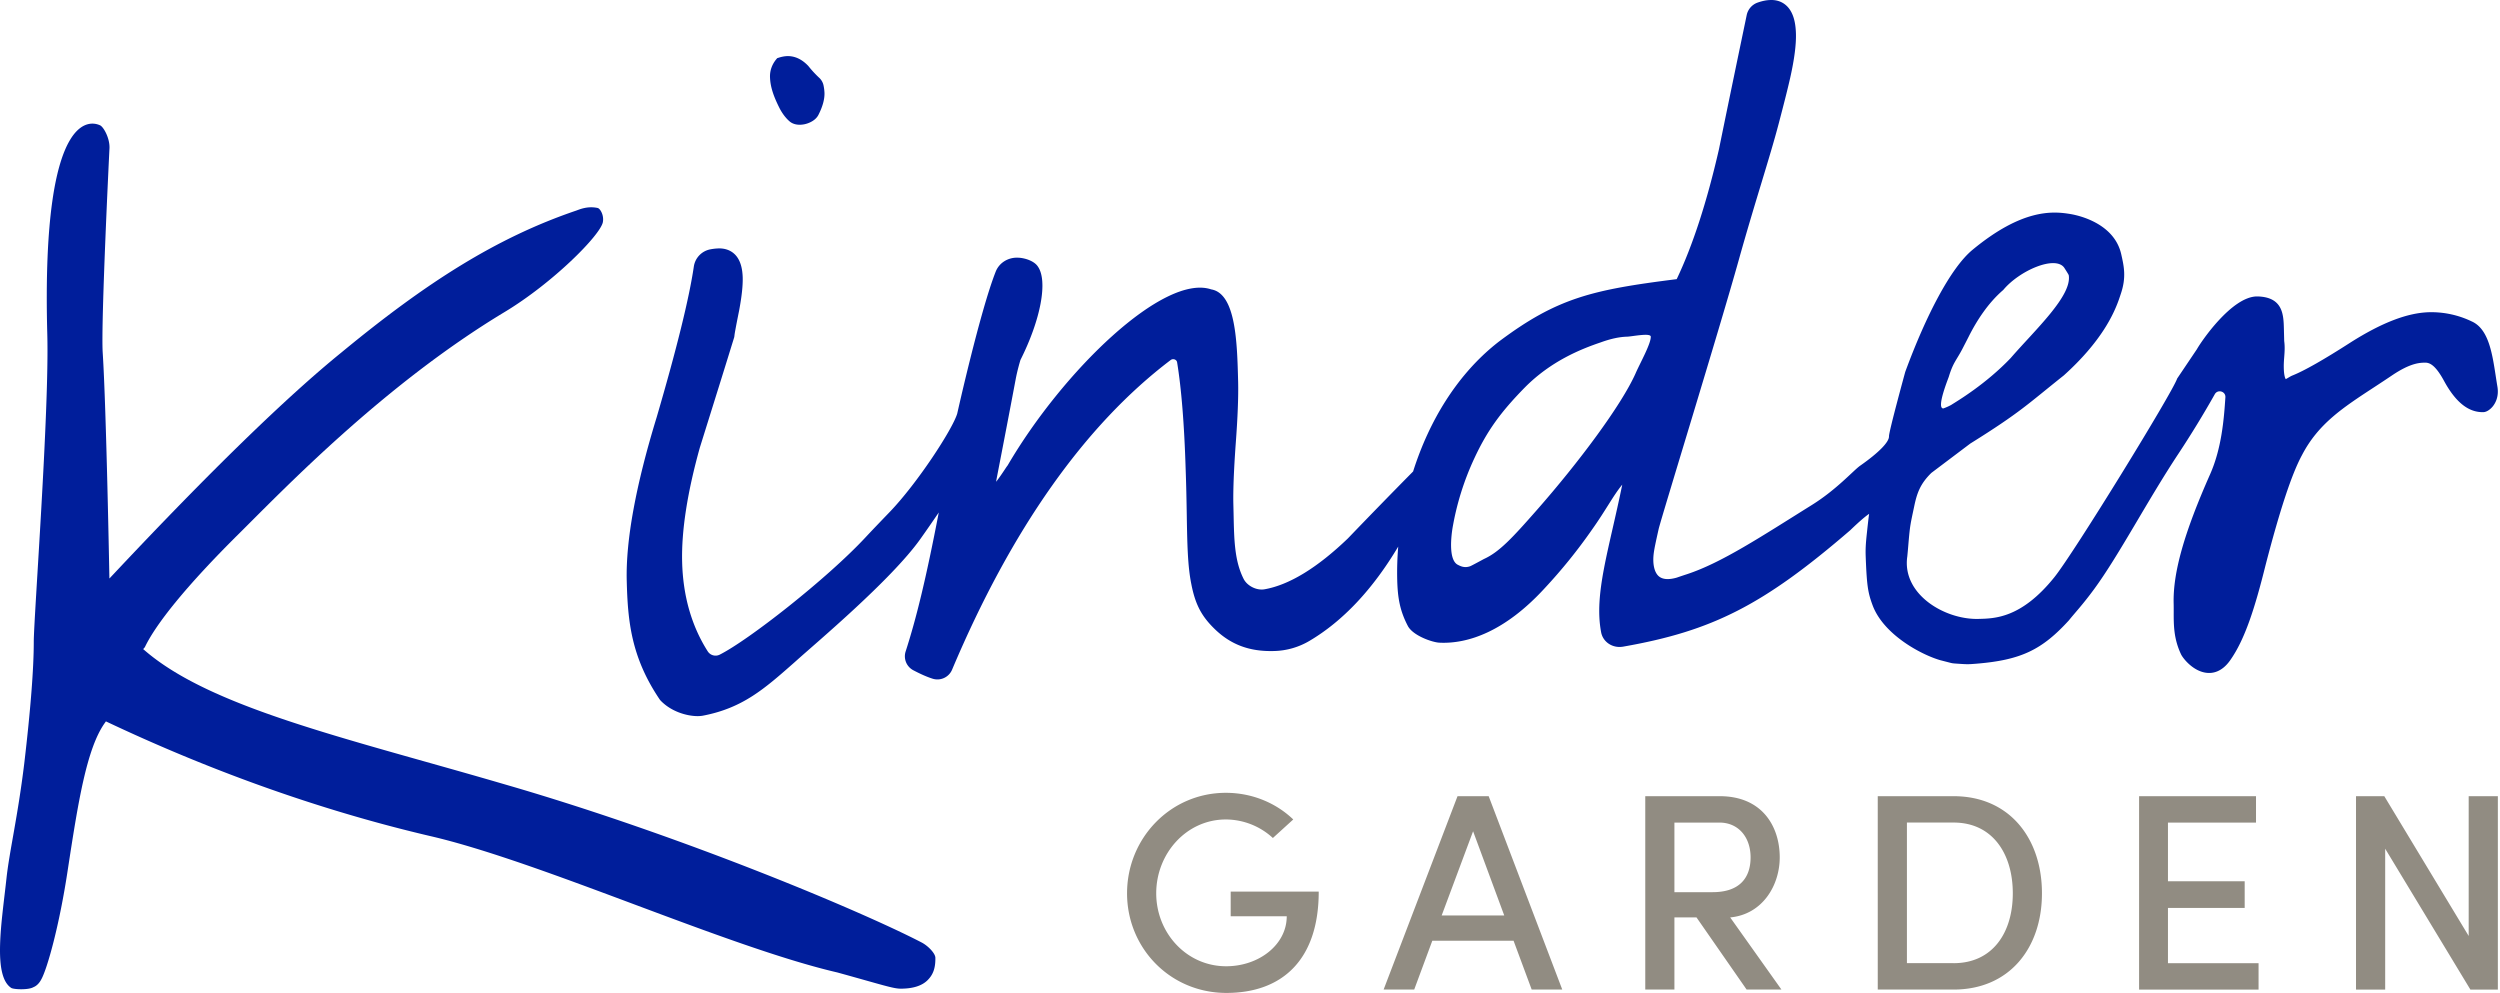
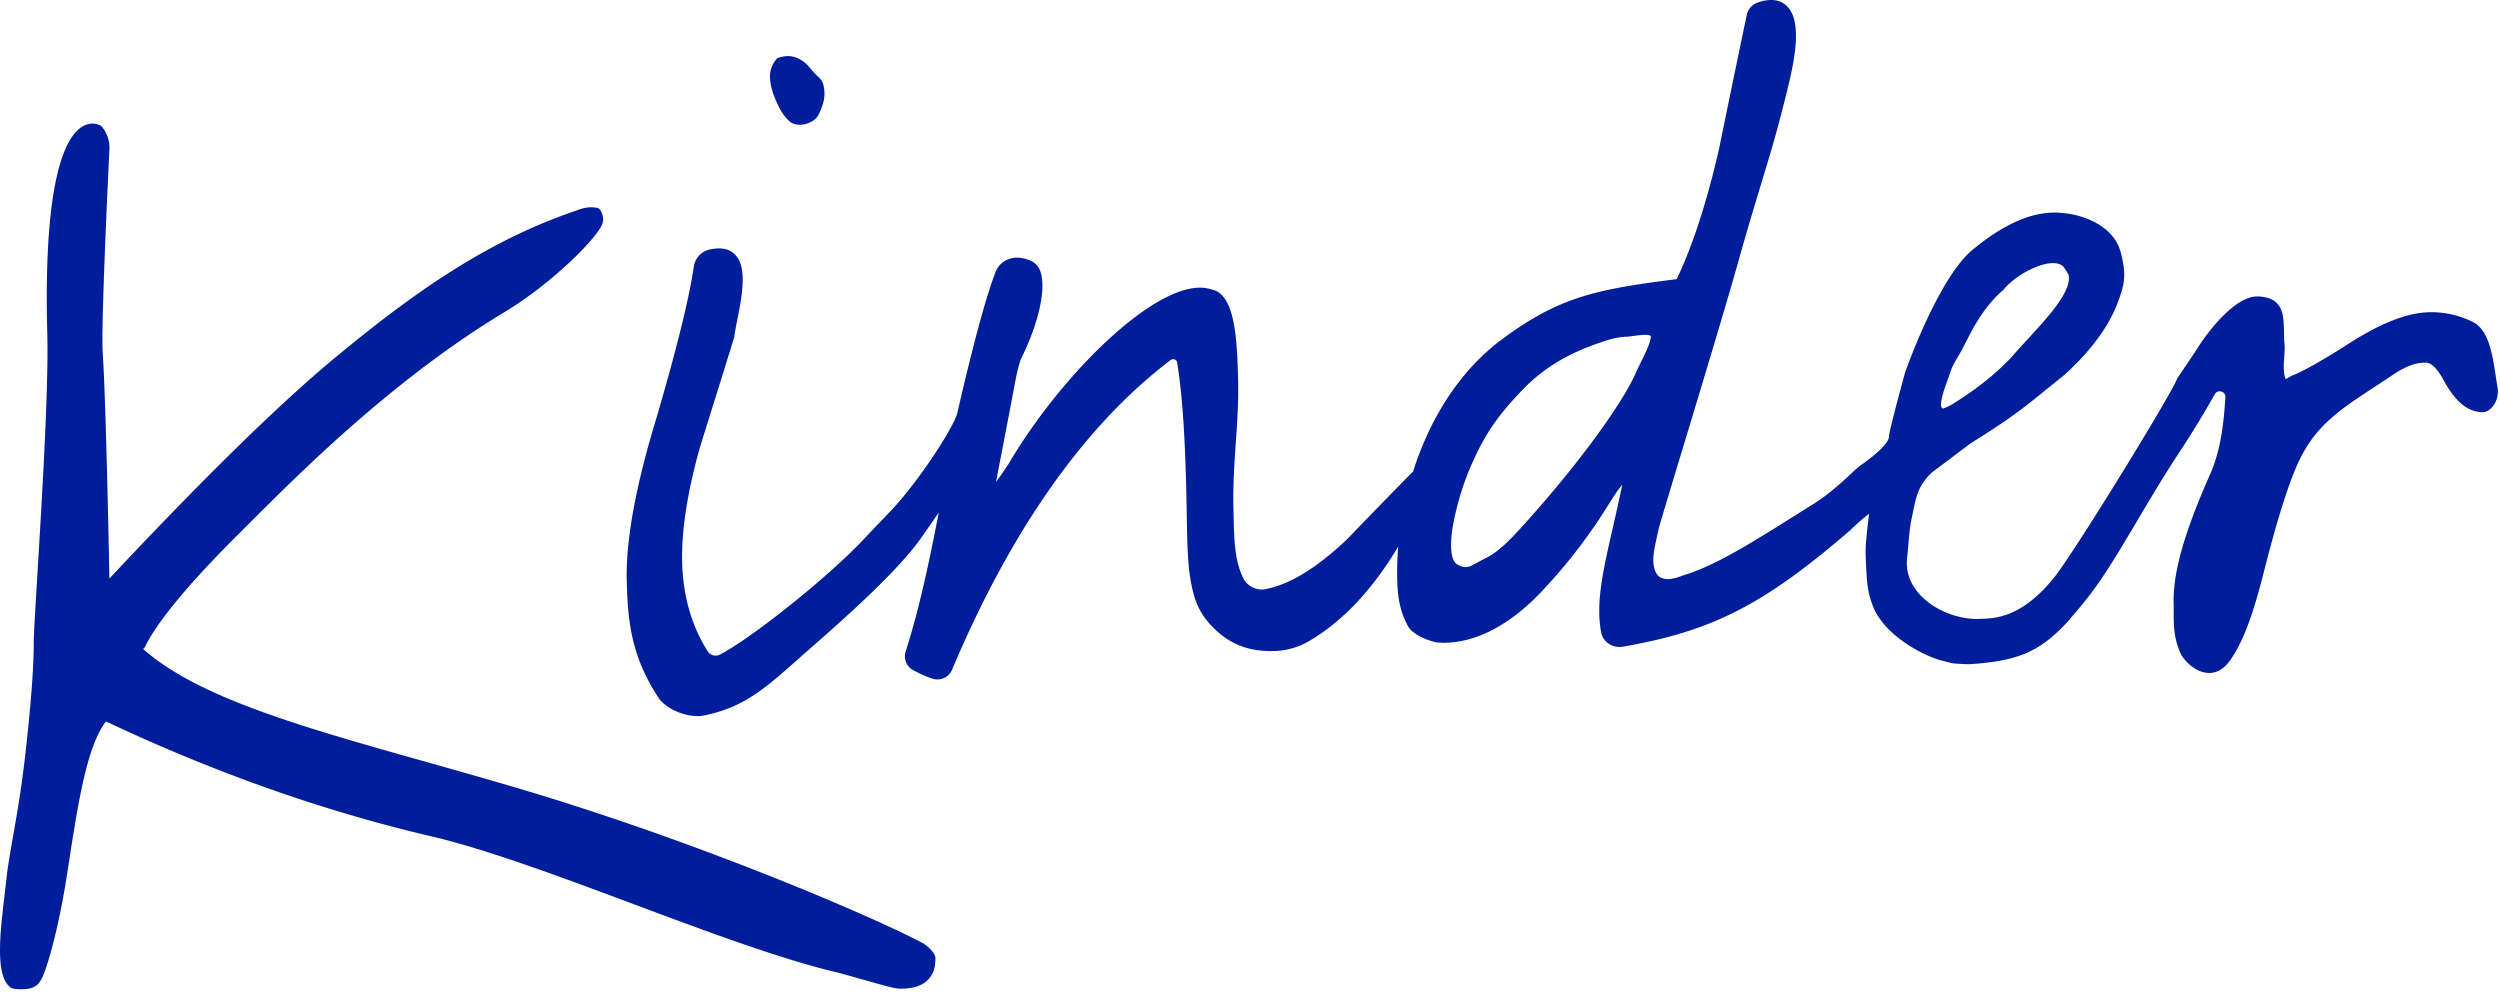
<svg xmlns="http://www.w3.org/2000/svg" width="141" height="56" fill="none">
-   <path fill-rule="evenodd" clip-rule="evenodd" d="M52.755 54.016c-.004-.244-.404-.668-.783-.864-3.286-1.709-13.35-5.964-23.366-8.874l-.652-.19c-8.627-2.505-16.067-4.207-19.77-7.385l-.11-.094.096-.108c.62-1.31 2.363-3.482 5.269-6.363 2.514-2.491 8.181-8.42 15.02-12.539 2.725-1.642 5.402-4.335 5.542-5.07.074-.394-.153-.767-.291-.798-.582-.128-1.047.091-1.216.148-4.489 1.527-8.44 4.043-13.232 7.996-3.105 2.519-7.426 6.72-12.842 12.488l-.25.265s-.174-9.583-.377-12.727c-.108-1.68.378-11.478.378-11.478.053-.593-.333-1.274-.532-1.357-.19-.08-3.334-1.628-2.972 11.79.118 4.343-.763 15.998-.763 17.354 0 1.515-.181 3.825-.538 6.864-.365 2.994-.838 4.956-1.001 6.464-.26 2.412-.791 5.494.27 6.182.135.087.962.124 1.247-.042.27-.105.408-.368.457-.46.327-.603 1.015-3.013 1.494-6.232.564-3.67 1.043-6.745 2.07-8.2l.07-.1.11.052c4.572 2.157 10.866 4.699 18.128 6.404 3.154.723 7.44 2.325 11.585 3.874 4.093 1.53 8.326 3.111 11.431 3.831 2.54.702 3.149.914 3.571.914.692 0 1.204-.162 1.522-.483.298-.3.445-.66.435-1.262Zm-8.21-47.16c.142.118.338.18.56.18.082 0 .168-.009.256-.026.283-.057.64-.224.796-.525.238-.466.354-.884.344-1.244a2.61 2.61 0 0 0-.052-.416.814.814 0 0 0-.261-.451 6.151 6.151 0 0 1-.6-.654c-.36-.38-.754-.56-1.17-.556-.16.004-.32.033-.505.092l-.081.026-.054.066c-.237.29-.358.63-.35.988.014.523.17 1.033.536 1.76.072.142.273.501.581.76Zm82.066 12.408-.031.034c.02-.01.034-.021.031-.034Z" fill="#001E9B" />
+   <path fill-rule="evenodd" clip-rule="evenodd" d="M52.755 54.016c-.004-.244-.404-.668-.783-.864-3.286-1.709-13.35-5.964-23.366-8.874l-.652-.19c-8.627-2.505-16.067-4.207-19.77-7.385l-.11-.094.096-.108c.62-1.31 2.363-3.482 5.269-6.363 2.514-2.491 8.181-8.42 15.02-12.539 2.725-1.642 5.402-4.335 5.542-5.07.074-.394-.153-.767-.291-.798-.582-.128-1.047.091-1.216.148-4.489 1.527-8.44 4.043-13.232 7.996-3.105 2.519-7.426 6.72-12.842 12.488l-.25.265s-.174-9.583-.377-12.727c-.108-1.68.378-11.478.378-11.478.053-.593-.333-1.274-.532-1.357-.19-.08-3.334-1.628-2.972 11.79.118 4.343-.763 15.998-.763 17.354 0 1.515-.181 3.825-.538 6.864-.365 2.994-.838 4.956-1.001 6.464-.26 2.412-.791 5.494.27 6.182.135.087.962.124 1.247-.042.27-.105.408-.368.457-.46.327-.603 1.015-3.013 1.494-6.232.564-3.67 1.043-6.745 2.07-8.2l.07-.1.11.052c4.572 2.157 10.866 4.699 18.128 6.404 3.154.723 7.44 2.325 11.585 3.874 4.093 1.53 8.326 3.111 11.431 3.831 2.54.702 3.149.914 3.571.914.692 0 1.204-.162 1.522-.483.298-.3.445-.66.435-1.262m-8.21-47.16c.142.118.338.18.56.18.082 0 .168-.009.256-.026.283-.057.64-.224.796-.525.238-.466.354-.884.344-1.244a2.61 2.61 0 0 0-.052-.416.814.814 0 0 0-.261-.451 6.151 6.151 0 0 1-.6-.654c-.36-.38-.754-.56-1.17-.556-.16.004-.32.033-.505.092l-.081.026-.054.066c-.237.29-.358.63-.35.988.014.523.17 1.033.536 1.76.072.142.273.501.581.76Zm82.066 12.408-.031.034c.02-.01.034-.021.031-.034Z" fill="#001E9B" />
  <path fill-rule="evenodd" clip-rule="evenodd" d="m126.611 19.266-.031.035c.02-.011.034-.022.031-.035Z" fill="#001E9B" />
  <path fill-rule="evenodd" clip-rule="evenodd" d="M92.255 21.041c-.805 1.817-3.24 5.069-5.579 7.727-1.363 1.55-2.11 2.366-2.984 2.76 0 0-.702.382-.771.406-.329.118-.552-.003-.721-.091-.52-.3-.341-1.66-.28-2.044a15.44 15.44 0 0 1 1.23-3.944c.72-1.546 1.47-2.596 2.861-4.012 1.458-1.468 3.12-2.143 4.25-2.526.577-.21 1.069-.317 1.503-.328.277-.008 1.334-.231 1.34-.001.01.398-.582 1.45-.85 2.053Zm17.66.2c.25-.82.424-.905.779-1.593.122-.238.24-.462.339-.66.444-.886 1.089-1.896 1.949-2.633.912-1.097 2.924-1.962 3.436-1.262 0 0 .258.396.259.43.192 1.164-1.899 3.082-3.275 4.671-1.406 1.474-3.002 2.42-3.362 2.648a2.923 2.923 0 0 1-.438.194c-.407 0 .275-1.672.313-1.795Zm30.938.561c-.032-.192-.063-.39-.093-.588-.199-1.299-.405-2.642-1.333-3.076a5.264 5.264 0 0 0-2.413-.529c-1.223.03-2.67.584-4.424 1.694-1.523.98-2.634 1.612-3.303 1.877a1.392 1.392 0 0 0-.173.09l-.194.114c-.002-.001-.109-.108-.115-.69-.002-.214.013-.395.026-.569.022-.29.042-.563-.002-.895l-.017-.673c-.02-.801-.045-1.797-1.482-1.838h-.028c-1.444 0-3.189 2.6-3.393 2.971l-1.118 1.662c-.226.727-5.816 9.827-6.926 11.205-1.876 2.332-3.387 2.327-4.292 2.35-1.9.044-4.314-1.397-4.001-3.524l.012-.128c.018-.177.033-.359.048-.544.095-1.114.109-1.103.326-2.138.153-.733.326-1.271.973-1.903l2.191-1.652c2.844-1.773 3.228-2.216 5.276-3.844 2.115-1.905 2.849-3.479 3.163-4.441l.056-.168c.311-.925.179-1.528.02-2.23-.373-1.647-2.194-2.155-2.893-2.268-.971-.157-2.686-.3-5.499 2.027-1.219 1.009-2.616 3.69-3.789 6.88 0 0-.925 3.373-.917 3.635.011.314-.559.909-1.624 1.655-.382.267-1.318 1.34-2.735 2.223-2.869 1.79-5.071 3.248-7.024 3.894a37.93 37.93 0 0 0-.597.2c-.454.128-.791.101-1.003-.08-.259-.223-.364-.719-.281-1.327.041-.3.143-.756.272-1.333.125-.557 3.429-11.275 4.52-15.181.905-3.24 1.748-5.765 2.25-7.681.26-.993.483-1.85.654-2.607.229-1.022.336-1.85.32-2.462-.015-.613-.133-1.068-.361-1.391-.248-.35-.628-.536-1.083-.518-.224.006-.46.054-.723.147a.956.956 0 0 0-.61.702c-.522 2.506-1.047 5.03-1.566 7.574-.679 2.966-1.48 5.427-2.382 7.32-4.74.597-6.728 1.049-10.004 3.504-.146.11-.39.312-.39.313-2 1.682-3.546 4.111-4.473 7.03a380.415 380.415 0 0 0-3.68 3.778c-1.724 1.654-3.304 2.62-4.698 2.867-.446.08-.982-.189-1.184-.592-.509-1.016-.533-2.177-.563-3.647l-.012-.523c-.02-.786.025-1.944.132-3.442.11-1.453.158-2.668.136-3.516-.056-2.211-.125-4.96-1.52-5.195-2.679-.895-8.35 4.58-11.479 9.928-.043.053-.093.128-.167.24-.196.296-.357.525-.482.683.007-.053.017-.114.029-.183.405-2.085.764-3.957 1.076-5.616.098-.52.25-1.018.262-1.054l-.003-.002c1.156-2.294 1.56-4.47.99-5.283-.193-.3-.68-.468-1.05-.497l-.044-.002c-.576-.035-1.086.285-1.283.782-.883 2.23-2.171 8.007-2.171 8.007-.263.888-2.258 3.943-3.812 5.556-.472.49-.94.977-1.374 1.441-2.169 2.328-6.614 5.807-8.224 6.608a.523.523 0 0 1-.663-.195c-.908-1.425-1.394-3.12-1.442-5.035-.045-1.755.293-3.931 1-6.461l.382-1.223c.518-1.656 1.038-3.318 1.556-5l.012-.082c.002-.053.04-.308.266-1.429.148-.799.21-1.384.2-1.84-.014-.532-.128-.927-.347-1.208-.163-.21-.481-.461-1.025-.445a2.93 2.93 0 0 0-.454.052 1.16 1.16 0 0 0-.932.977c-.262 1.78-.967 4.636-2.093 8.487-1.18 3.849-1.748 6.954-1.69 9.23.057 2.243.236 4.295 1.866 6.703l.029.036c.606.646 1.508.893 2.102.893.11 0 .21-.009.297-.025 2.241-.429 3.462-1.505 5.151-2.994l.135-.12c1.09-.983 5.334-4.541 6.969-6.835.389-.546.737-1.054 1.05-1.512-.726 3.774-1.273 5.992-1.87 7.842a.89.89 0 0 0 .441 1.061c.424.223.78.378 1.086.474a.898.898 0 0 0 1.096-.516c3.345-7.922 7.491-13.795 12.324-17.457a.237.237 0 0 1 .232-.032c.043.017.117.06.134.165.241 1.478.403 3.493.48 5.99.035.952.05 1.803.063 2.567.027 1.621.048 2.902.253 3.921.223 1.162.573 1.835 1.338 2.573.903.87 1.954 1.263 3.317 1.227a4.101 4.101 0 0 0 2.018-.576c1.88-1.112 3.559-2.897 5.001-5.316-.053.64-.072 1.268-.057 1.882.026 1.02.154 1.742.597 2.592.287.552 1.384.928 1.777.947 1.63.081 3.72-.649 5.936-3.063a29.823 29.823 0 0 0 2.683-3.323c.775-1.09 1.193-1.916 1.699-2.527-.752 3.692-1.6 6.158-1.192 8.324.105.559.651.915 1.24.813 5.053-.885 7.924-2.355 12.811-6.566.573-.554.892-.809 1.066-.926-.032.18-.104.865-.134 1.144-.058.54-.076.865-.061 1.26.062 1.652.125 2.04.387 2.748.619 1.675 2.776 2.806 3.824 3.105l.59.152c.059.015.122.025.184.03.758.055.776.053 1.252.015 2.539-.206 3.718-.795 5.227-2.449.294-.372.773-.875 1.423-1.762 1.406-1.919 3.001-4.99 4.765-7.653a56.277 56.277 0 0 0 2.037-3.335c.167-.295.62-.163.598.174-.083 1.272-.217 2.877-.859 4.335-1.468 3.309-2.103 5.558-2.059 7.292.004.155.003.31.003.468-.001.747-.003 1.518.411 2.395.117.247.706.985 1.474 1.052.341.033.841-.066 1.29-.696.849-1.192 1.415-3.009 2.002-5.366.809-3.125 1.481-5.157 2.057-6.218.916-1.766 2.297-2.67 4.046-3.814.351-.23.717-.469 1.094-.725.883-.583 1.387-.667 1.727-.676.247-.01.587-.014 1.167 1.067.65 1.18 1.37 1.744 2.197 1.723.196-.005.398-.165.521-.313.144-.173.369-.549.27-1.13Z" fill="#001E9B" />
-   <path fill-rule="evenodd" clip-rule="evenodd" d="M63.566 50.382c0-3.103 2.444-5.667 5.573-5.667 1.501 0 2.843.586 3.8 1.503l-1.149 1.045a3.934 3.934 0 0 0-2.651-1.045c-2.22 0-3.928 1.916-3.928 4.164 0 2.232 1.709 4.115 3.944 4.115 1.852 0 3.417-1.219 3.417-2.818h-3.161v-1.392h4.965c0 3.878-2.09 5.714-5.205 5.714-3.177 0-5.605-2.532-5.605-5.62Zm17.743 1.25h3.53l-1.757-4.749-1.772 4.749Zm5.078 4.179-1.022-2.754h-4.583l-1.021 2.754h-1.725l4.168-10.906h1.757l4.15 10.906h-1.724Zm8.05-9.418v3.925h2.156c1.517 0 2.14-.807 2.14-1.962 0-1.14-.687-1.963-1.757-1.963h-2.539Zm4.072 9.418-2.826-4.068h-1.246v4.068h-1.644V44.905h4.2c2.41 0 3.384 1.725 3.384 3.45 0 1.567-.958 3.214-2.794 3.388l2.89 4.068h-1.964Zm11.675-1.488c2.204 0 3.338-1.725 3.338-3.941 0-2.216-1.134-3.99-3.338-3.99h-2.634v7.93h2.634Zm0-9.418c3.146 0 4.982 2.374 4.982 5.477 0 3.087-1.836 5.429-4.982 5.429h-4.279V44.905h4.279ZM122.273 54.324h5.11v1.488h-6.738V44.906h6.594v1.488h-4.966v3.309h4.327v1.503h-4.327v3.118ZM139.234 44.906h1.645v10.906h-1.549l-4.806-7.945v7.945h-1.645V44.906h1.596l4.759 7.883v-7.883Z" fill="#918C82" />
</svg>